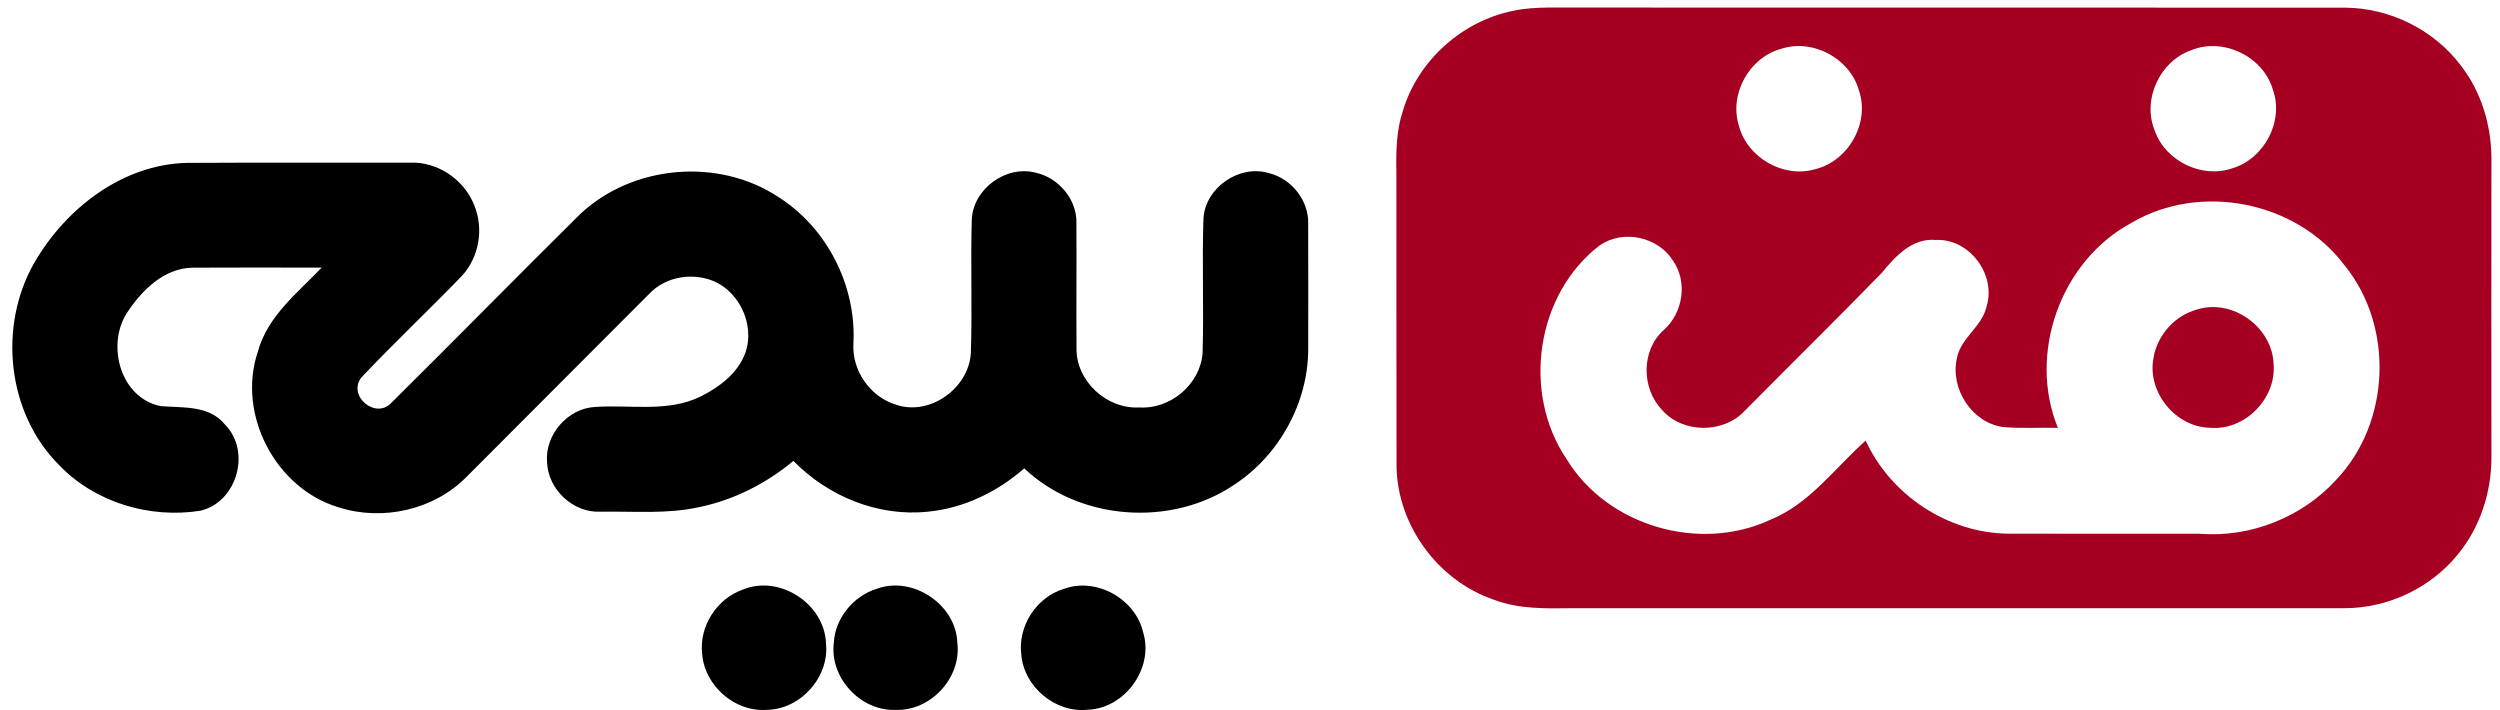
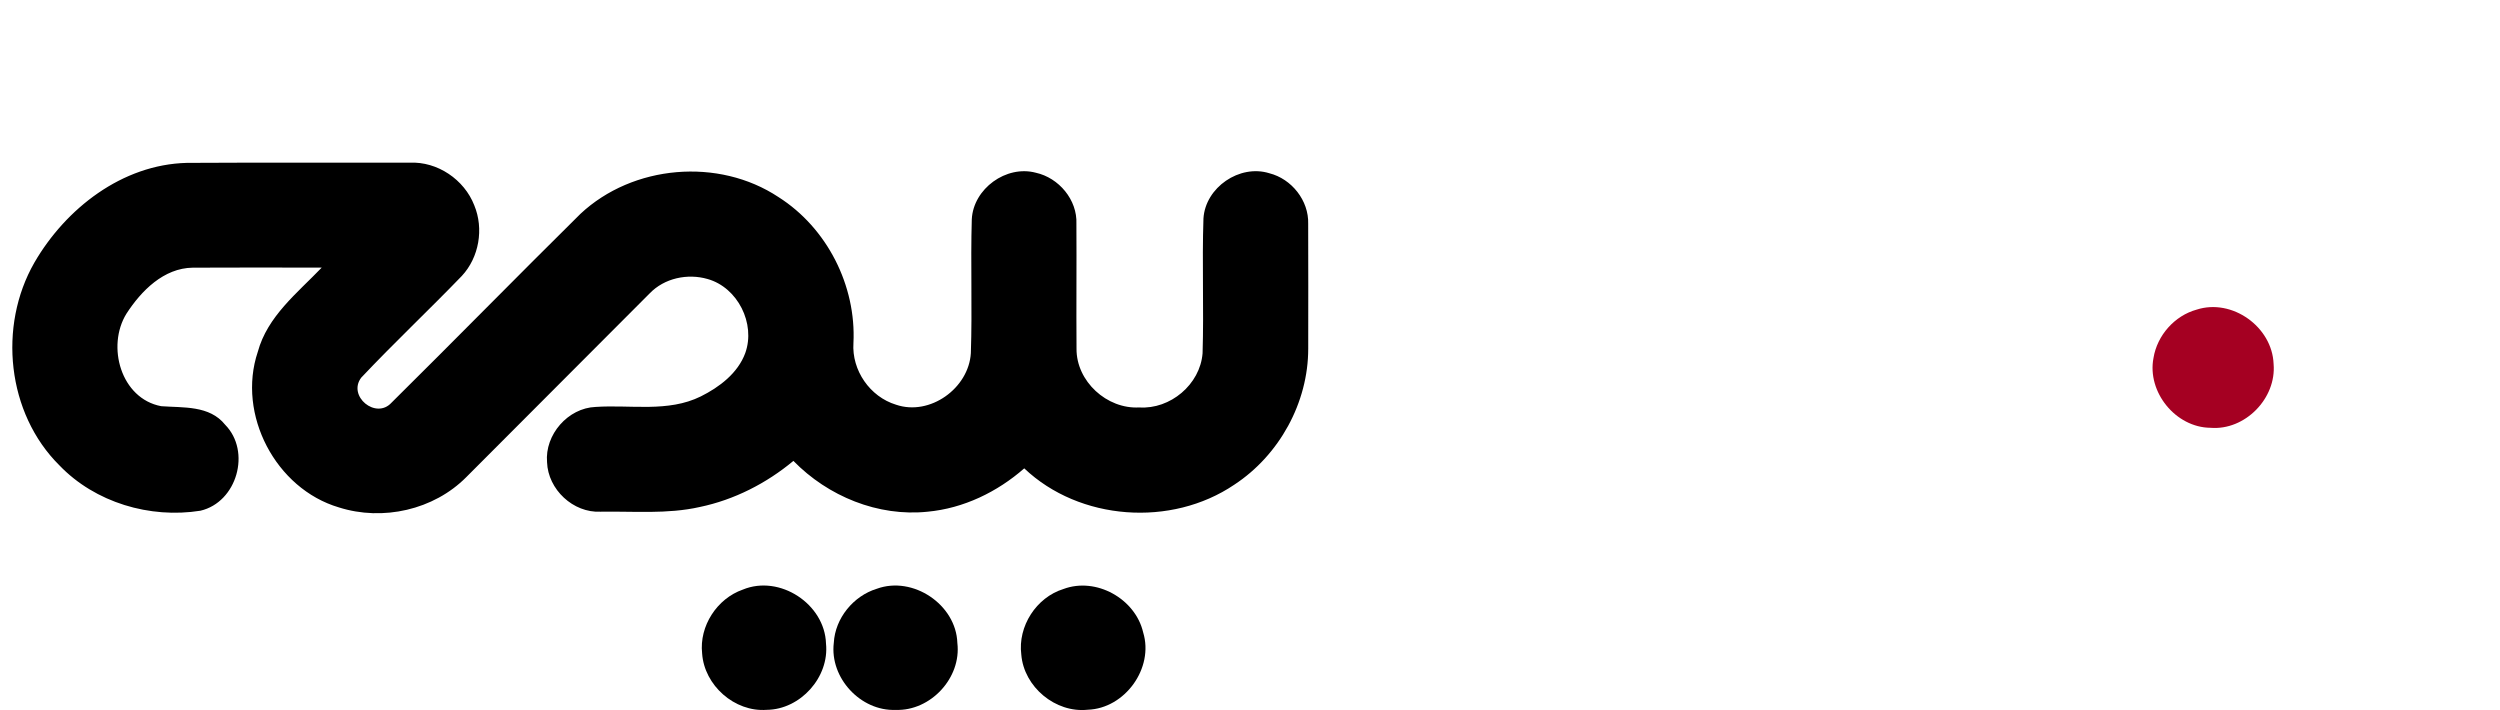
<svg xmlns="http://www.w3.org/2000/svg" width="176" height="50" viewBox="0 0 176 50" fill="none">
  <g style="mix-blend-mode:luminosity">
-     <path d="M106.614 0.744C107.387 0.583 108.177 0.543 108.965 0.532C127.67 0.543 146.377 0.525 165.083 0.54C168.256 0.554 171.382 2.11 173.276 4.656C174.671 6.467 175.364 8.758 175.397 11.031C175.389 18.08 175.389 25.13 175.397 32.178C175.404 34.634 174.609 37.111 173.043 39.016C171.127 41.391 168.114 42.819 165.065 42.816C146.978 42.819 128.895 42.816 110.808 42.816C108.899 42.838 106.928 42.907 105.113 42.2C101.23 40.856 98.4 36.998 98.316 32.885C98.298 25.96 98.316 19.031 98.305 12.106C98.276 10.649 98.301 9.163 98.775 7.767C99.846 4.219 102.987 1.44 106.614 0.744ZM125.42 3.429C123.164 4.026 121.714 6.612 122.418 8.846C122.99 11.082 125.522 12.554 127.754 11.92C130.122 11.367 131.678 8.631 130.855 6.321C130.206 4.099 127.627 2.718 125.42 3.429ZM154.264 3.534C152.049 4.303 150.796 7.013 151.692 9.192C152.439 11.337 155.007 12.594 157.16 11.847C159.412 11.173 160.818 8.514 160.002 6.285C159.313 3.964 156.512 2.616 154.264 3.534ZM150.045 15.694C145.069 18.372 142.738 24.889 144.876 30.124C143.586 30.084 142.293 30.179 141.011 30.062C138.818 29.76 137.284 27.359 137.762 25.235C138.021 23.789 139.54 23.009 139.853 21.578C140.555 19.337 138.636 16.769 136.275 16.893C134.603 16.744 133.416 18.066 132.454 19.235C129.274 22.496 126.024 25.69 122.822 28.929C121.317 30.528 118.48 30.528 117.019 28.871C115.551 27.355 115.522 24.674 117.121 23.239C118.494 22.033 118.833 19.825 117.758 18.321C116.698 16.66 114.261 16.146 112.629 17.268C108.122 20.707 107.128 27.658 110.29 32.324C113.164 37.049 119.674 38.922 124.658 36.579C127.419 35.45 129.179 32.94 131.343 31.02C133.109 34.867 137.149 37.537 141.397 37.57C145.889 37.585 150.381 37.566 154.872 37.577C158.435 37.858 162.078 36.412 164.479 33.767C168.297 29.745 168.555 22.984 165.058 18.681C161.674 14.175 154.902 12.82 150.045 15.694Z" fill="#A50022" />
    <path d="M154.644 21.797C157.143 20.991 159.964 23.013 160.061 25.618C160.273 28.041 158.05 30.317 155.617 30.117C153.169 30.095 151.14 27.6 151.606 25.199C151.865 23.611 153.089 22.226 154.644 21.797Z" fill="#A50022" />
    <path d="M2.418 18.491C4.63 14.673 8.604 11.58 13.15 11.467C18.381 11.435 23.613 11.464 28.84 11.453C30.797 11.358 32.687 12.644 33.39 14.458C34.072 16.105 33.729 18.119 32.512 19.427C30.181 21.843 27.733 24.145 25.431 26.586C24.447 27.883 26.462 29.558 27.562 28.349C32.017 23.941 36.403 19.464 40.862 15.056C44.556 11.599 50.585 11.078 54.807 13.875C58.228 16.047 60.286 20.112 60.082 24.152C59.955 26.068 61.244 27.933 63.08 28.491C65.463 29.307 68.202 27.332 68.348 24.859C68.454 21.719 68.322 18.575 68.414 15.435C68.526 13.282 70.836 11.606 72.92 12.16C74.544 12.517 75.852 14.072 75.779 15.759C75.798 18.688 75.765 21.617 75.787 24.546C75.768 26.844 77.922 28.811 80.202 28.684C82.384 28.83 84.489 27.066 84.661 24.873C84.759 21.711 84.617 18.542 84.723 15.38C84.858 13.194 87.269 11.544 89.36 12.196C90.934 12.593 92.147 14.123 92.096 15.759C92.11 18.688 92.099 21.617 92.099 24.546C92.103 28.341 90.063 32.046 86.894 34.123C82.464 37.121 76.005 36.669 72.107 32.972C70.209 34.636 67.834 35.788 65.306 36.024C61.816 36.389 58.286 34.939 55.856 32.447C53.955 34.028 51.689 35.187 49.263 35.693C46.971 36.21 44.607 35.984 42.279 36.024C40.352 36.119 38.578 34.458 38.512 32.538C38.348 30.6 39.984 28.724 41.929 28.648C44.396 28.48 47.029 29.048 49.335 27.908C50.651 27.252 51.947 26.272 52.468 24.852C53.208 22.782 51.937 20.24 49.813 19.642C48.399 19.234 46.771 19.58 45.736 20.655C41.427 24.957 37.139 29.285 32.829 33.587C30.538 35.901 26.946 36.702 23.86 35.722C19.409 34.407 16.669 29.179 18.148 24.771C18.826 22.269 20.932 20.629 22.647 18.841C19.624 18.837 16.6 18.826 13.573 18.844C11.522 18.87 9.941 20.476 8.899 22.087C7.486 24.378 8.509 28.061 11.347 28.596C12.906 28.713 14.749 28.527 15.85 29.901C17.697 31.78 16.688 35.354 14.108 35.955C10.557 36.52 6.699 35.383 4.185 32.764C0.487 29.099 -0.146 22.965 2.418 18.491Z" fill="black" />
-     <path d="M52.296 41.507C54.882 40.436 58.062 42.516 58.15 45.303C58.398 47.67 56.35 49.951 53.975 49.973C51.716 50.14 49.578 48.25 49.429 45.998C49.221 44.071 50.478 42.141 52.296 41.507Z" fill="black" />
+     <path d="M52.296 41.507C54.882 40.436 58.062 42.516 58.15 45.303C58.398 47.67 56.35 49.951 53.975 49.973C51.716 50.14 49.578 48.25 49.429 45.998C49.221 44.071 50.478 42.141 52.296 41.507" fill="black" />
    <path d="M61.726 41.449C64.265 40.52 67.314 42.56 67.398 45.267C67.693 47.719 65.518 50.061 63.063 49.977C60.589 50.079 58.404 47.722 58.699 45.26C58.793 43.522 60.076 41.956 61.726 41.449Z" fill="black" />
    <path d="M74.868 41.466C77.163 40.607 79.928 42.148 80.478 44.519C81.251 47.029 79.196 49.878 76.577 49.965C74.3 50.209 72.081 48.355 71.899 46.082C71.644 44.093 72.955 42.057 74.868 41.466Z" fill="black" />
  </g>
</svg>